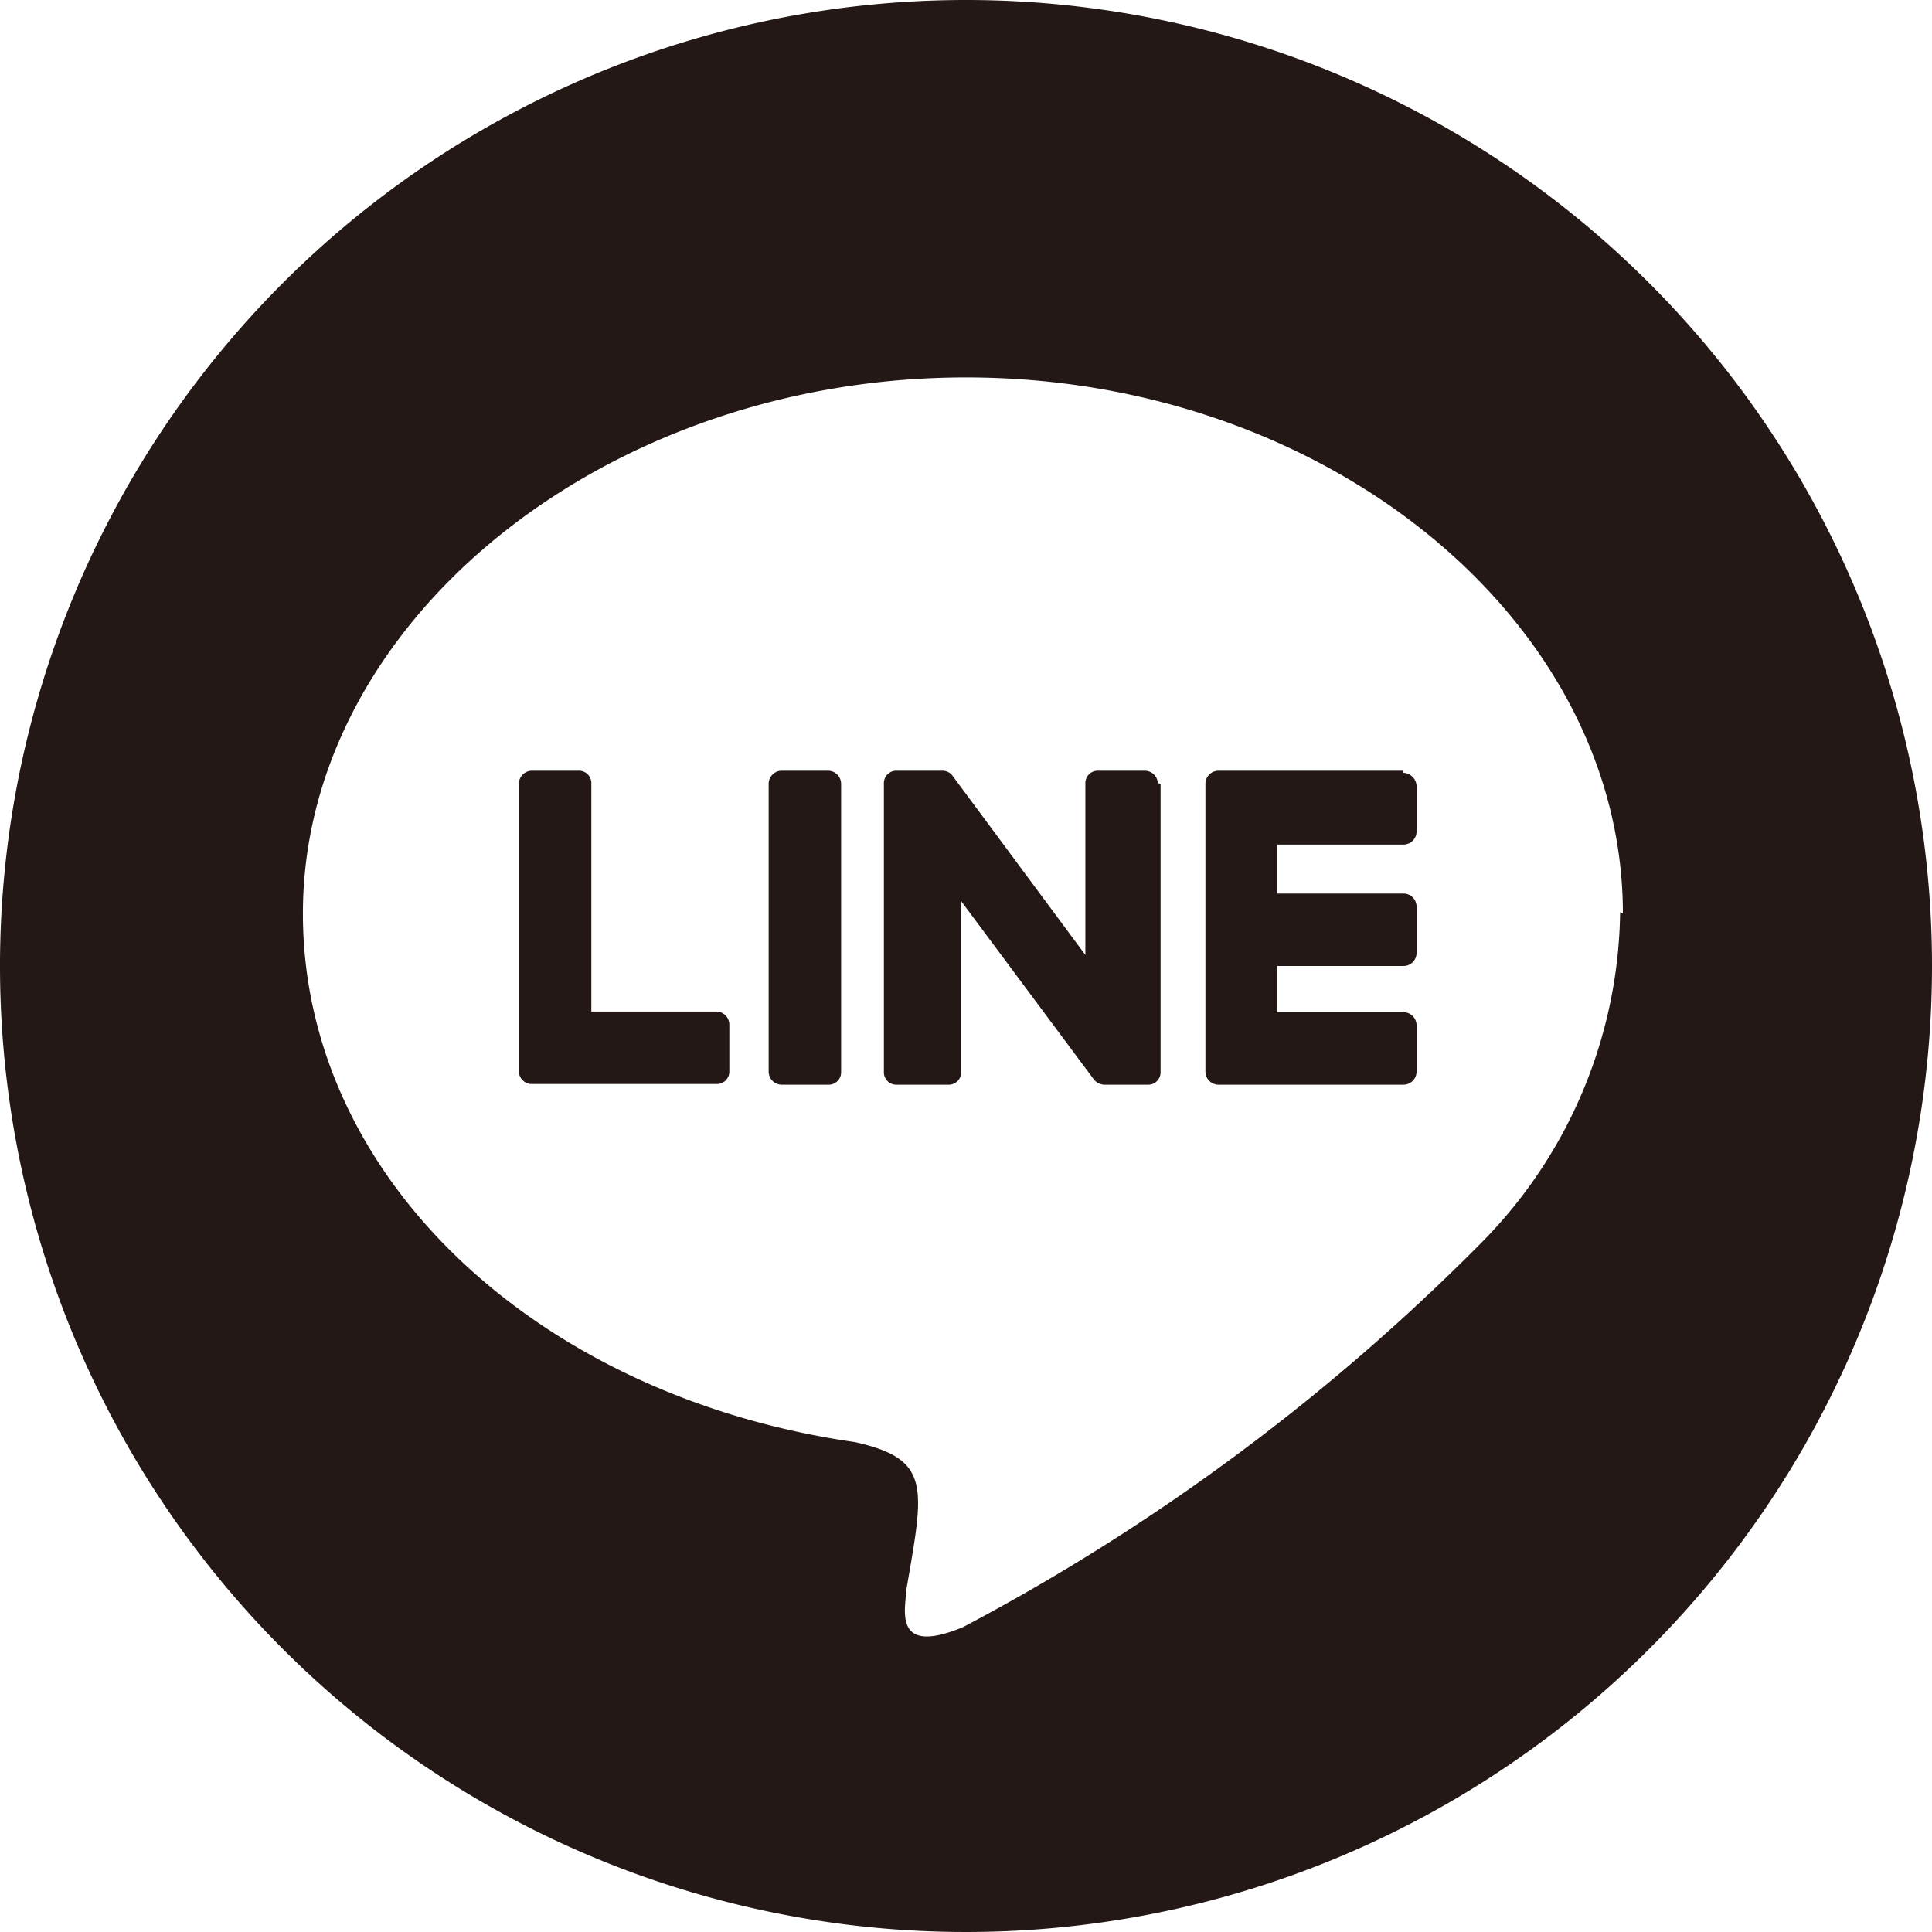
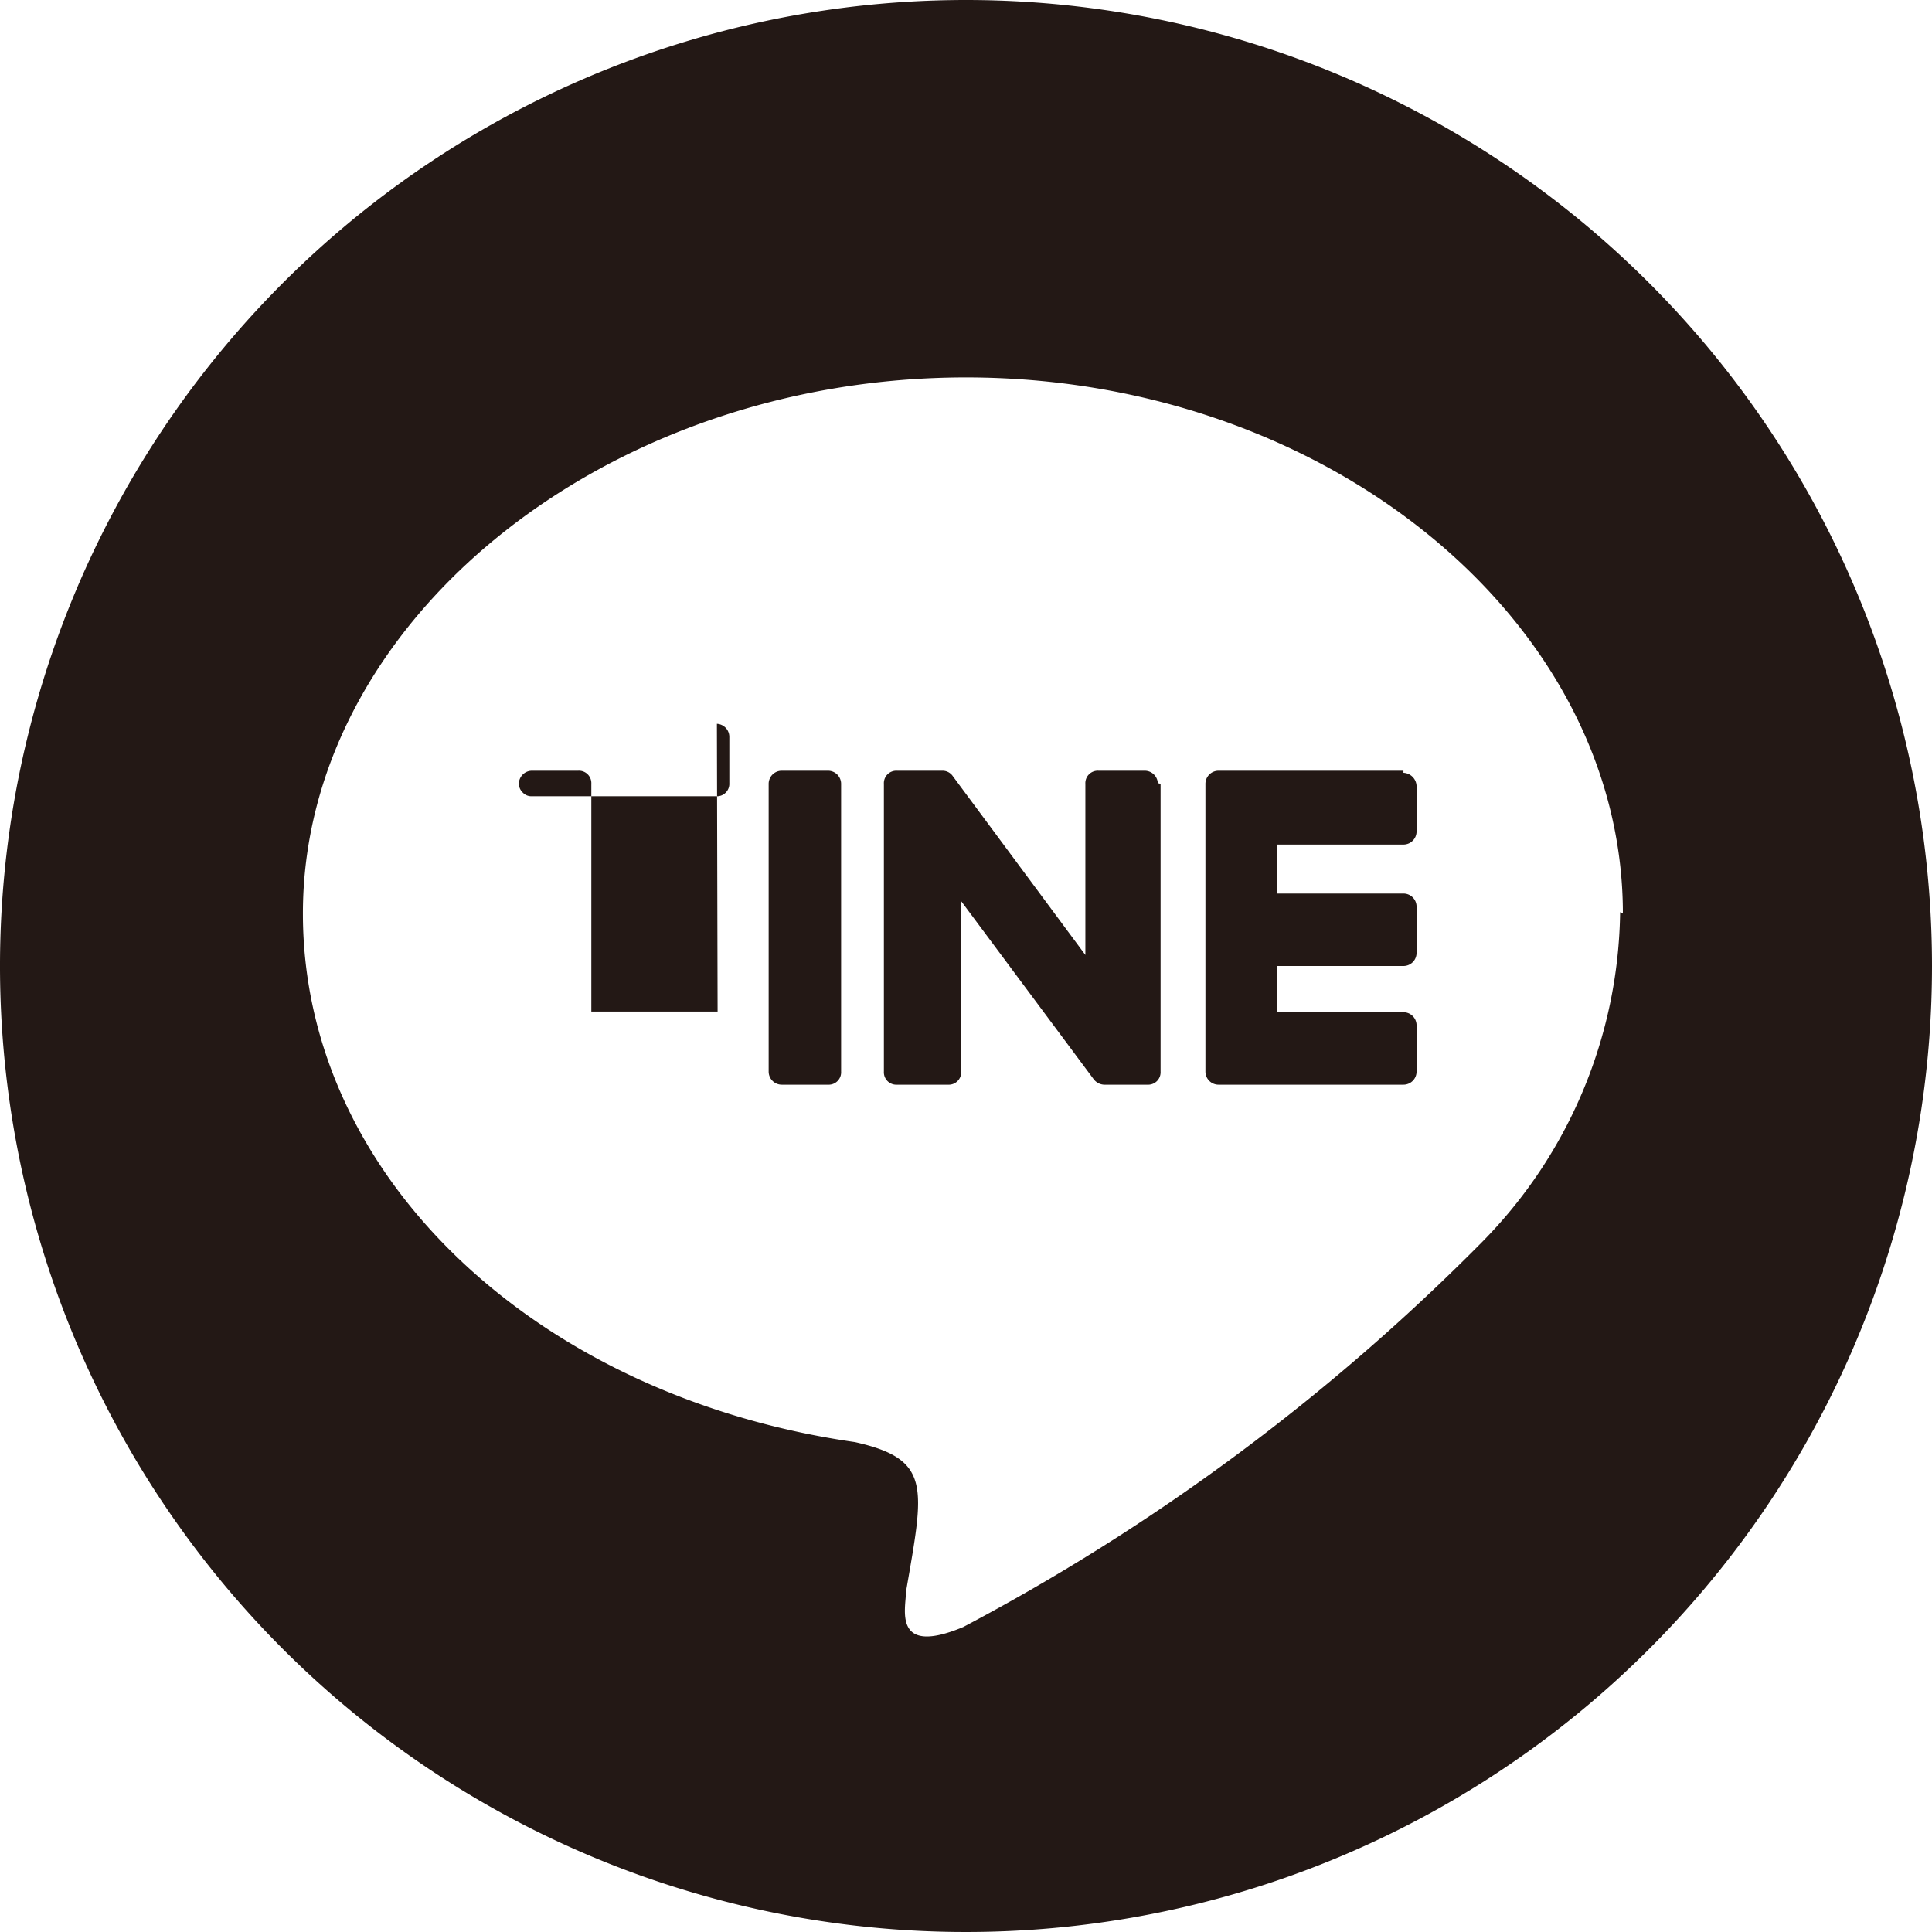
<svg xmlns="http://www.w3.org/2000/svg" viewBox="0 0 28 28">
  <defs>
    <style>.cls-1{fill:#231815;}</style>
  </defs>
  <g id="圖層_2" data-name="圖層 2">
    <g id="圖層_1-2" data-name="圖層 1">
-       <path class="cls-1" d="M28,14A14,14,0,1,1,14,0,14,14,0,0,1,28,14ZM16.82,11.36v4.17a.18.18,0,0,1-.19.19H16a.2.2,0,0,1-.15-.08l-1.92-2.58v2.47a.18.18,0,0,1-.19.19H13a.18.18,0,0,1-.19-.19V11.36a.18.18,0,0,1,.19-.19h.66a.18.18,0,0,1,.15.08l1.92,2.59V11.36a.18.18,0,0,1,.19-.19h.67a.19.19,0,0,1,.19.18ZM12,11.17h-.67a.19.19,0,0,0-.19.19v4.17a.19.19,0,0,0,.19.19H12a.18.18,0,0,0,.19-.19V11.36A.19.19,0,0,0,12,11.17ZM10.4,14.66H8.57v-3.3a.18.18,0,0,0-.19-.19H7.71a.19.19,0,0,0-.19.19v4.17a.18.18,0,0,0,.06.13.17.17,0,0,0,.12.05h2.68a.18.18,0,0,0,.19-.19v-.67a.19.19,0,0,0-.18-.19Zm9.94-3.49H17.66a.19.19,0,0,0-.19.19v4.17a.19.19,0,0,0,.19.19h2.68a.19.19,0,0,0,.19-.19v-.67a.19.19,0,0,0-.19-.19H18.51V14h1.83a.19.19,0,0,0,.19-.19v-.67a.19.19,0,0,0-.19-.19H18.51v-.71h1.83a.19.19,0,0,0,.19-.19v-.66a.2.2,0,0,0-.19-.19Zm3.18,2.07C23.52,9,19.23,5.47,14,5.47S4.39,9,4.39,13.24c0,3.83,3.4,7,8,7.66,1.12.25,1,.66.74,2.17,0,.24-.2.94.83.51A30.85,30.85,0,0,0,21.48,18a6.93,6.93,0,0,0,2-4.78Z" />
+       <path class="cls-1" d="M28,14A14,14,0,1,1,14,0,14,14,0,0,1,28,14ZM16.82,11.36v4.17a.18.18,0,0,1-.19.19H16a.2.2,0,0,1-.15-.08l-1.92-2.58v2.47a.18.18,0,0,1-.19.19H13a.18.18,0,0,1-.19-.19V11.36a.18.18,0,0,1,.19-.19h.66a.18.18,0,0,1,.15.08l1.92,2.59V11.36a.18.18,0,0,1,.19-.19h.67a.19.19,0,0,1,.19.18ZM12,11.17h-.67a.19.19,0,0,0-.19.19v4.17a.19.19,0,0,0,.19.19H12a.18.18,0,0,0,.19-.19V11.36A.19.19,0,0,0,12,11.17ZM10.4,14.66H8.57v-3.3a.18.18,0,0,0-.19-.19H7.71a.19.19,0,0,0-.19.19a.18.18,0,0,0,.06.13.17.17,0,0,0,.12.05h2.68a.18.18,0,0,0,.19-.19v-.67a.19.19,0,0,0-.18-.19Zm9.94-3.49H17.66a.19.19,0,0,0-.19.19v4.17a.19.19,0,0,0,.19.19h2.68a.19.19,0,0,0,.19-.19v-.67a.19.19,0,0,0-.19-.19H18.51V14h1.83a.19.19,0,0,0,.19-.19v-.67a.19.19,0,0,0-.19-.19H18.51v-.71h1.83a.19.19,0,0,0,.19-.19v-.66a.2.2,0,0,0-.19-.19Zm3.18,2.07C23.52,9,19.23,5.47,14,5.47S4.39,9,4.39,13.24c0,3.83,3.4,7,8,7.66,1.12.25,1,.66.74,2.17,0,.24-.2.94.83.51A30.85,30.85,0,0,0,21.48,18a6.93,6.93,0,0,0,2-4.78Z" />
    </g>
  </g>
</svg>